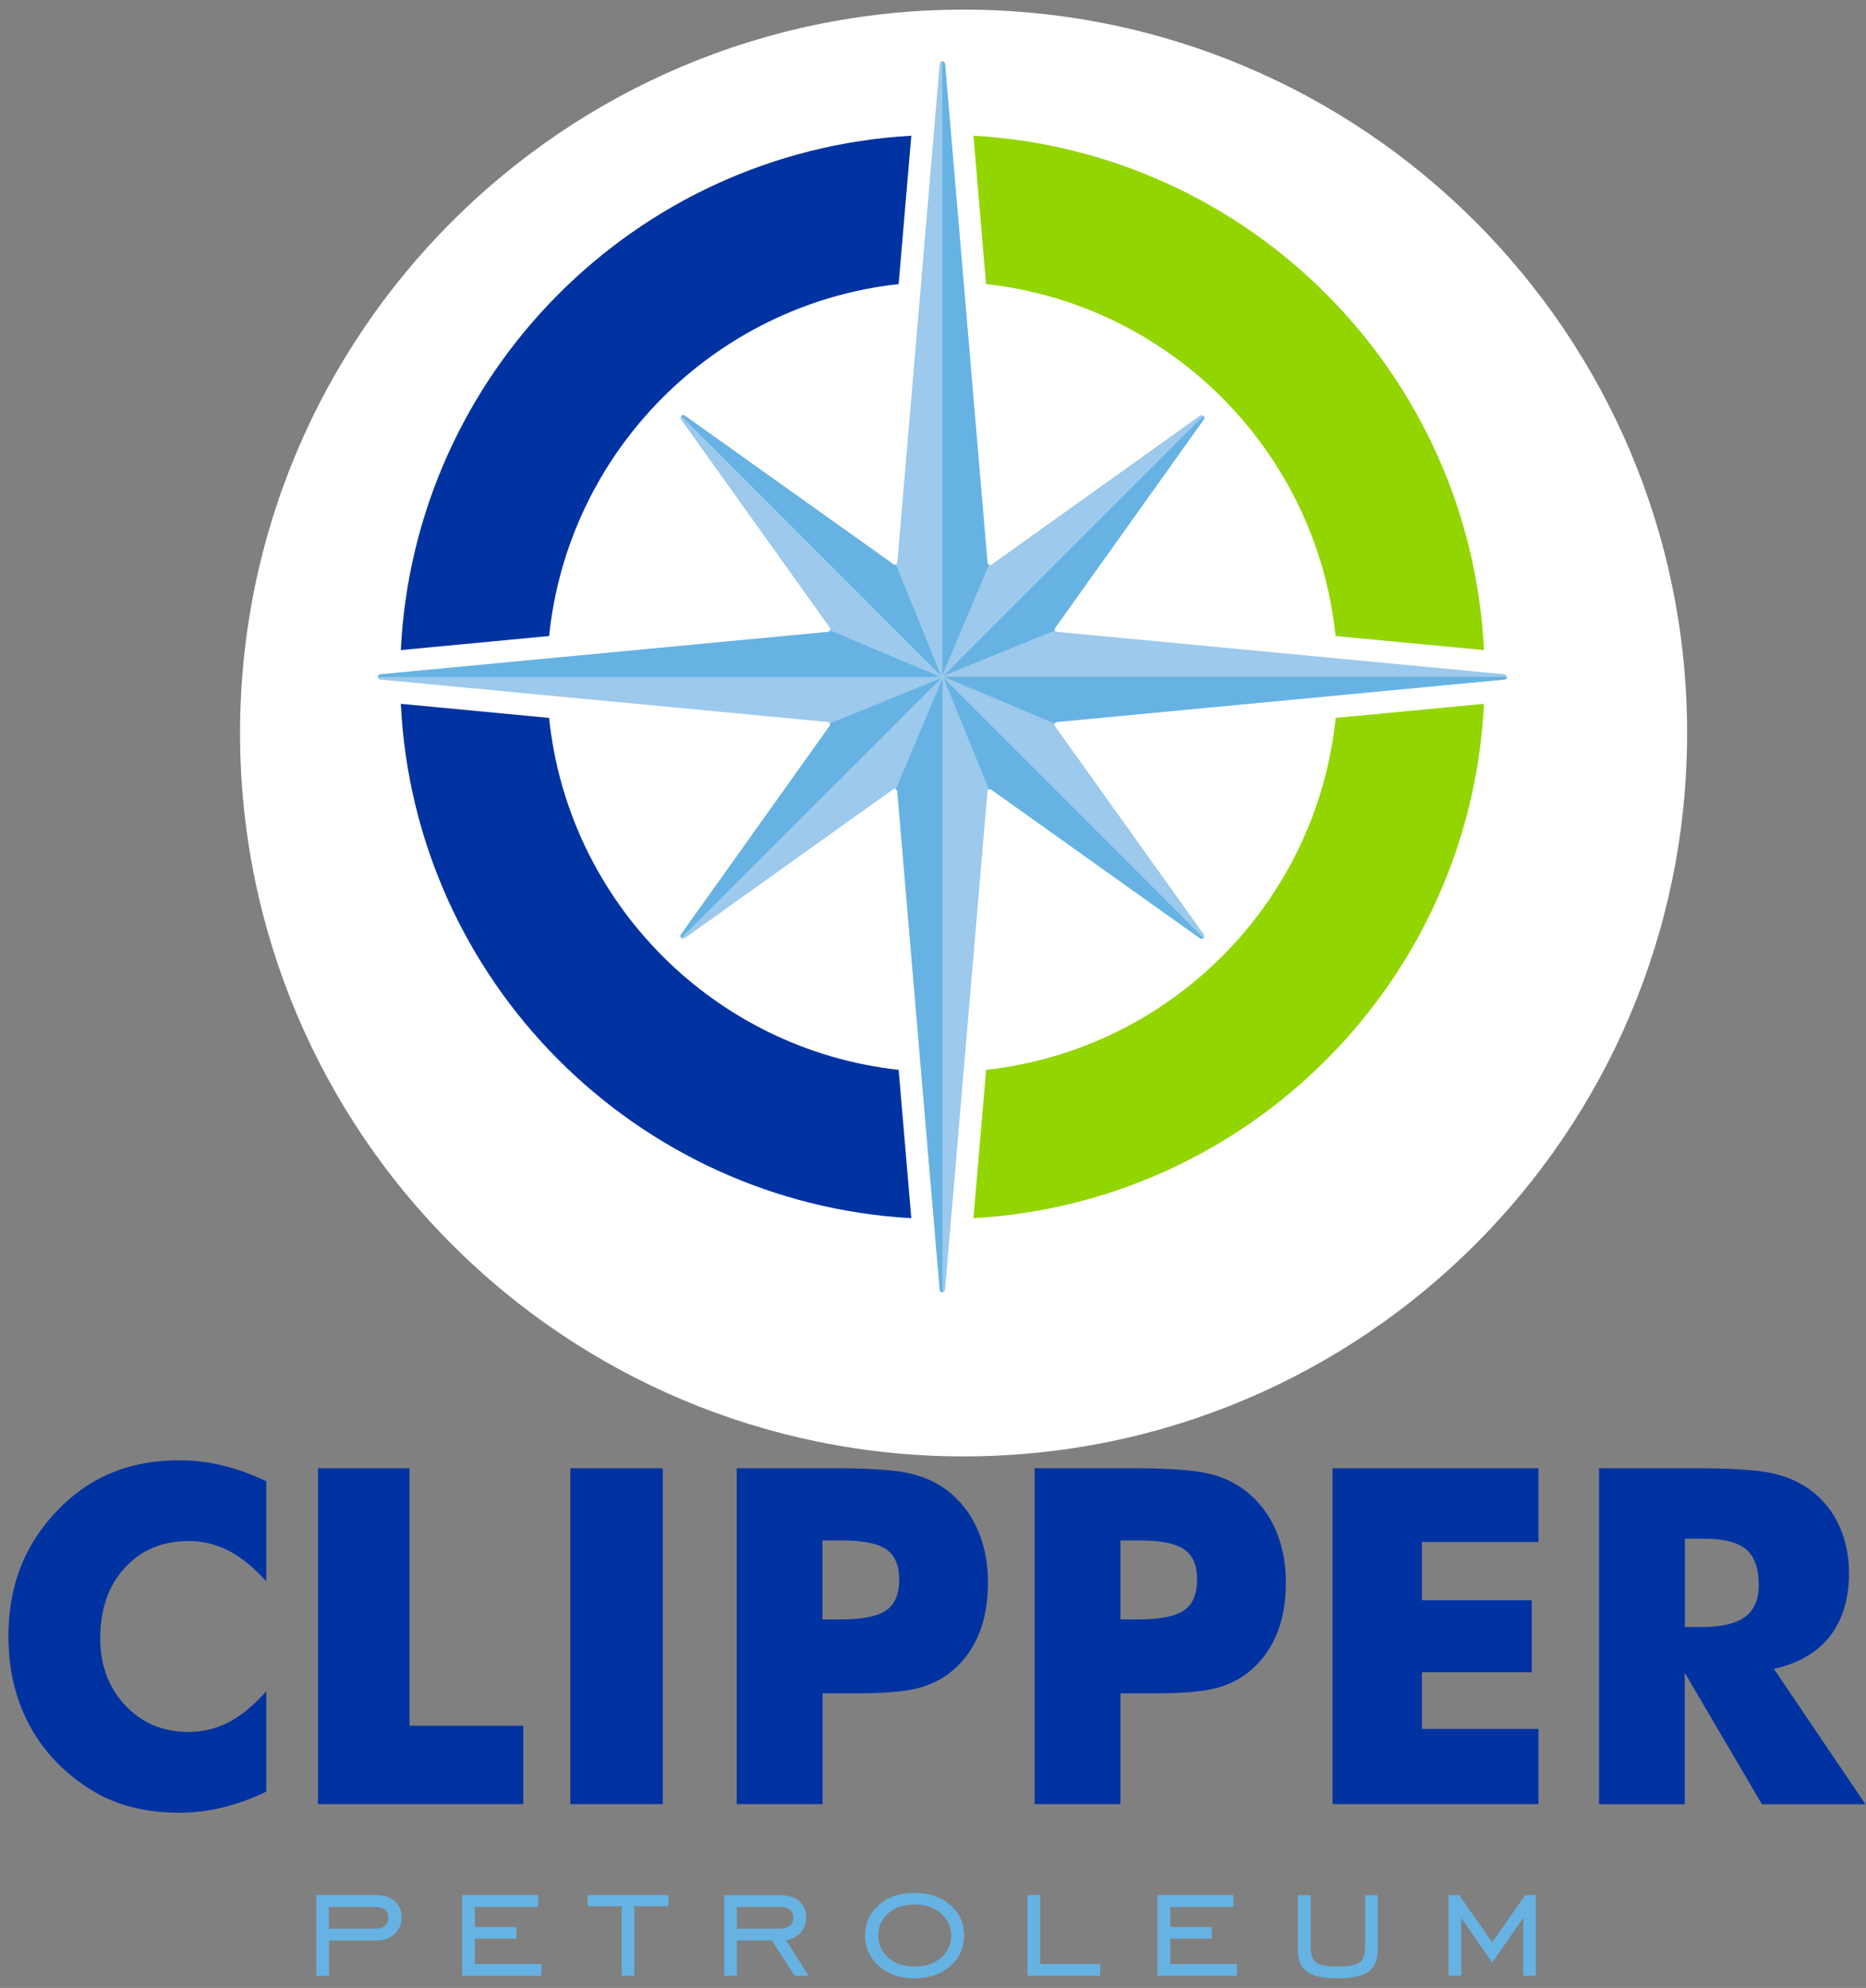
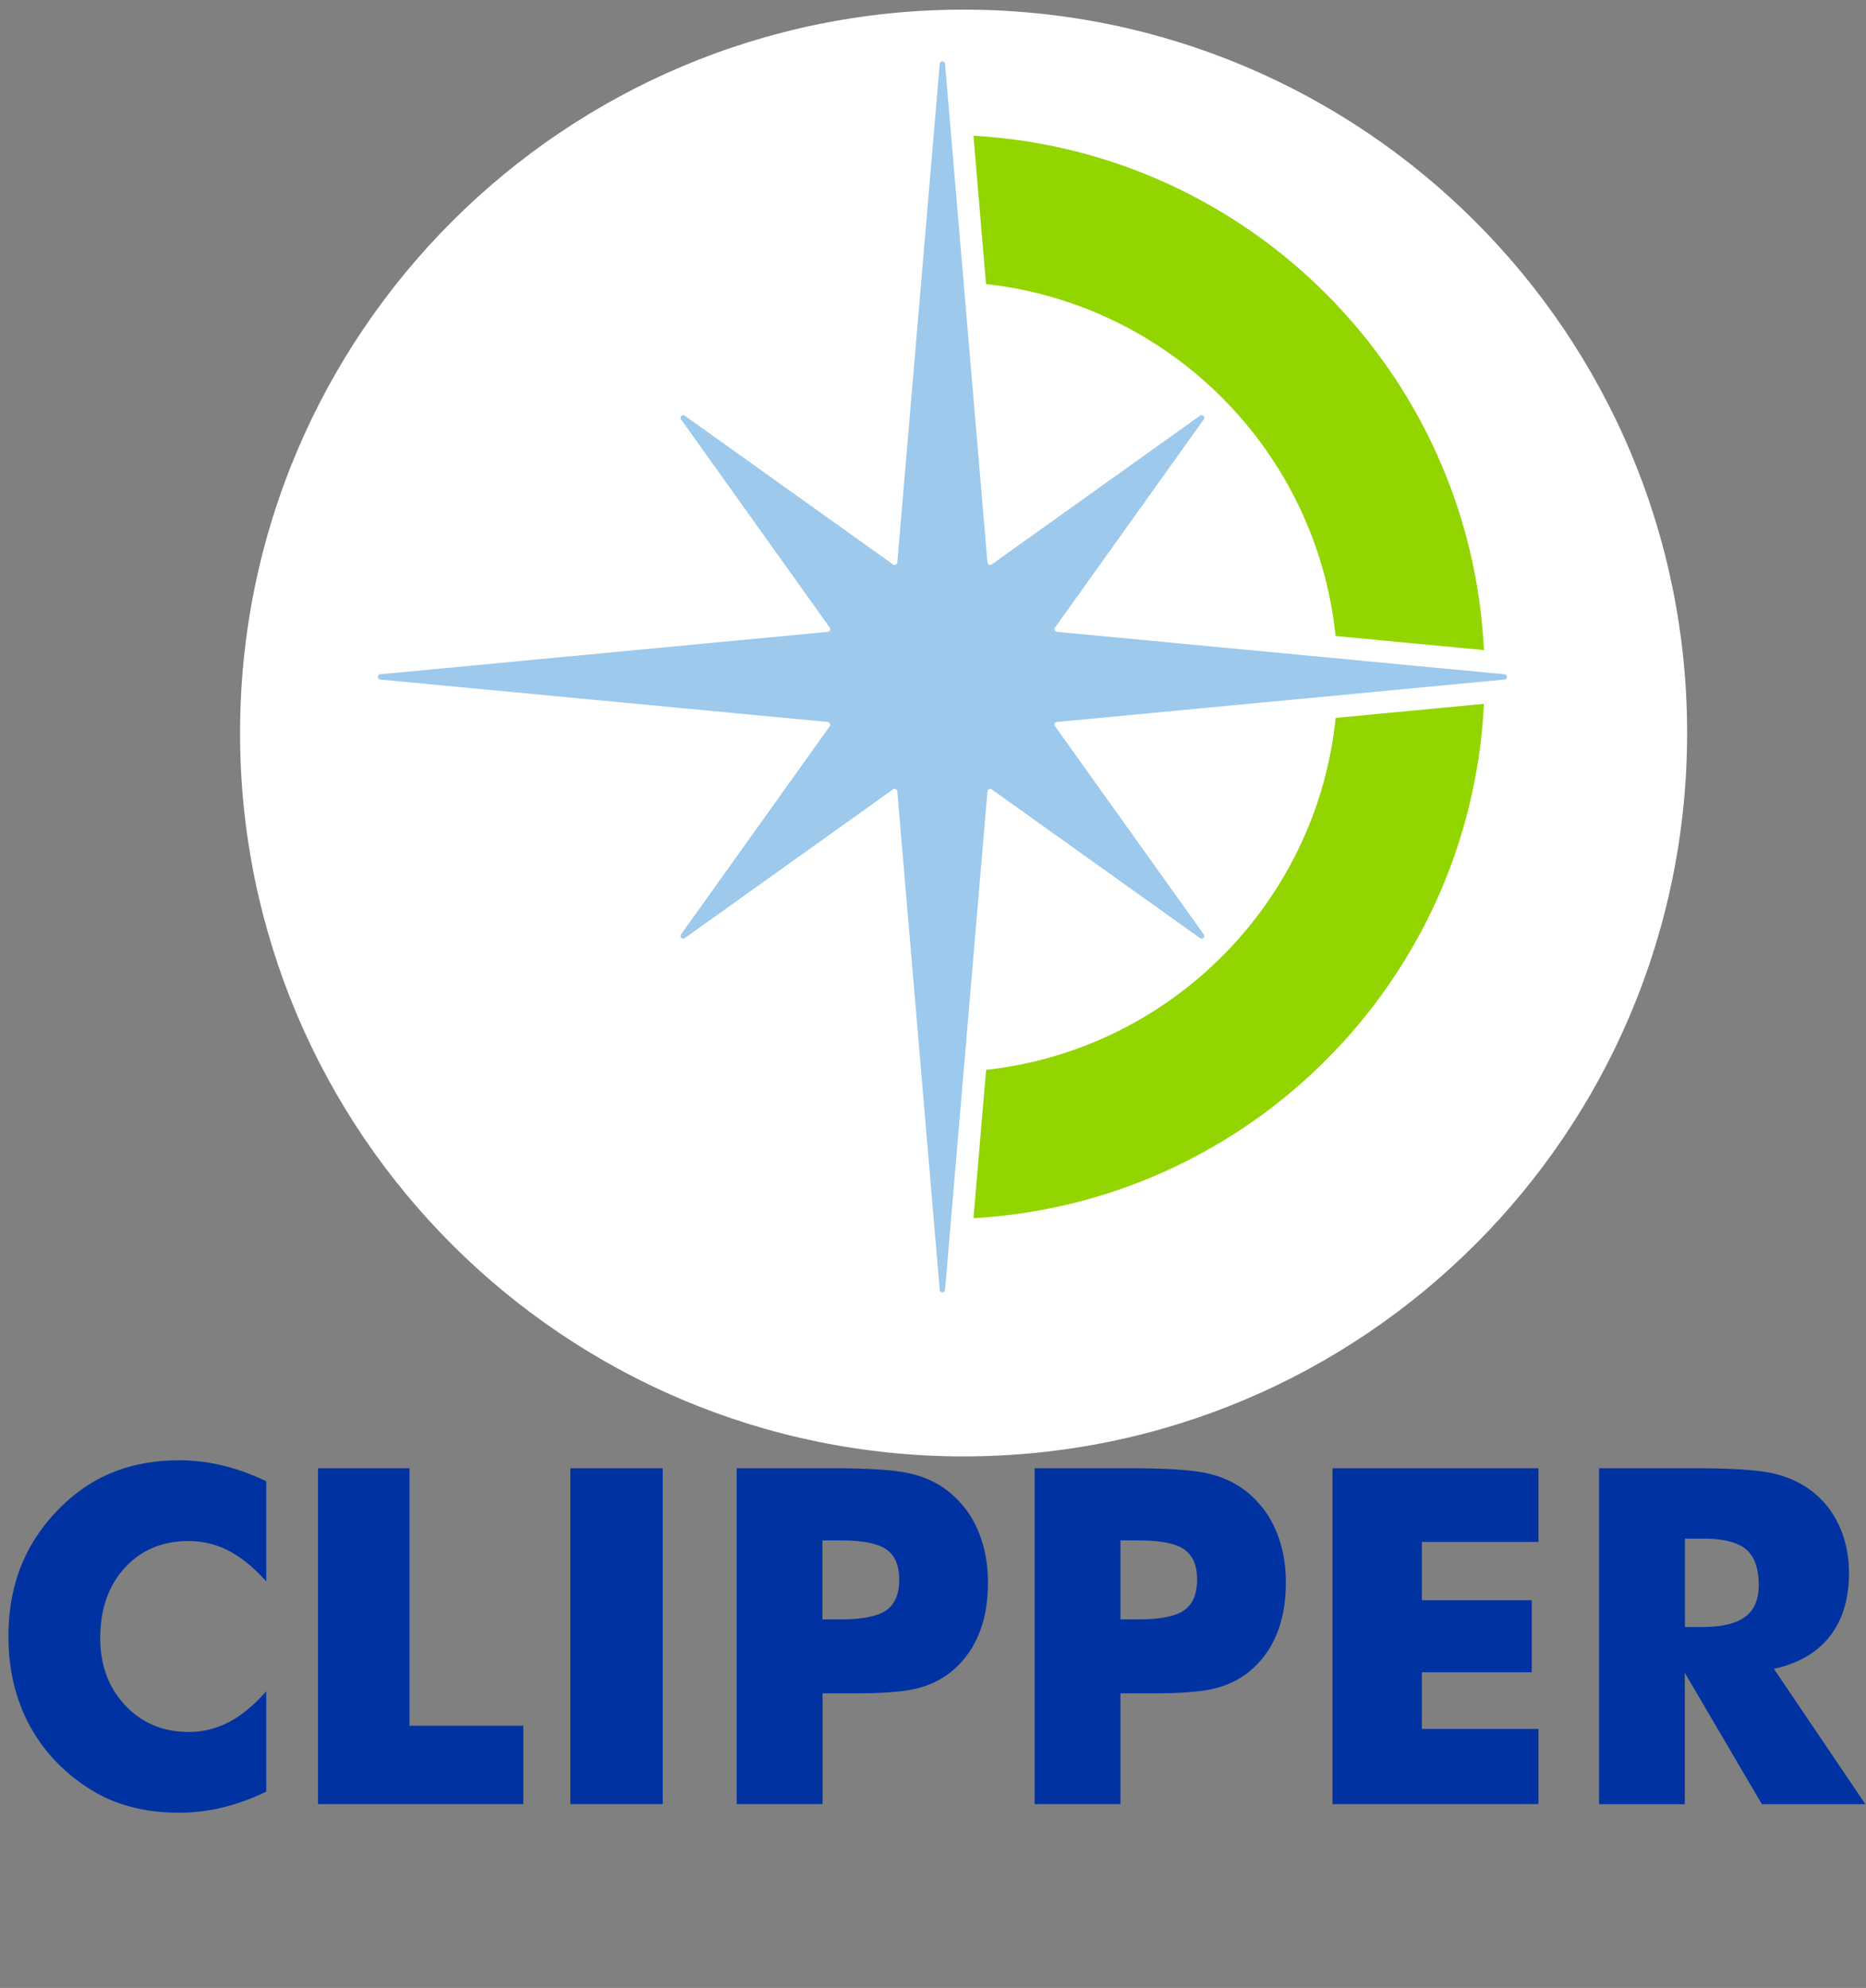
<svg xmlns="http://www.w3.org/2000/svg" width="183" height="195" fill="none">
  <rect width="100%" height="100%" fill="#808080" stroke="none" />
  <path fill="#fff" d="M94.5 142.859c39.188 0 70.957-31.768 70.957-70.957C165.457 32.714 133.688.945 94.5.945c-39.188 0-70.957 31.769-70.957 70.957 0 39.189 31.769 70.957 70.957 70.957Z" />
-   <path fill="#0033A1" fill-rule="evenodd" d="M89.372 119.494c-27.081-1.528-48.745-23.322-50.064-50.455l14.543 1.38c1.867 18.113 16.202 32.535 34.28 34.523l1.241 14.552ZM39.308 63.769c1.328-27.134 22.983-48.92 50.064-50.456l-1.241 14.552c-18.078 1.989-32.413 16.402-34.28 34.523l-14.543 1.38Z" clip-rule="evenodd" />
  <path fill="#93D500" fill-rule="evenodd" d="M145.533 69.039c-1.329 27.133-22.992 48.919-50.065 50.455l1.241-14.552c18.078-1.988 32.422-16.402 34.28-34.522l14.544-1.381ZM95.468 13.313c27.081 1.528 48.745 23.322 50.065 50.456l-14.553-1.381c-1.867-18.112-16.202-32.534-34.28-34.523l-1.232-14.552Z" clip-rule="evenodd" />
  <path fill="#9CC9EC" fill-rule="evenodd" d="m67.153 40.777 20.422 14.587c.078.06.174.07.27.026a.272.272 0 0 0 .156-.217L92.16 6.27a.264.264 0 0 1 .26-.243c.139 0 .252.105.26.243l4.16 48.902c.008.095.06.173.156.217a.254.254 0 0 0 .269-.026l20.422-14.587a.264.264 0 0 1 .339.026.254.254 0 0 1 .026.338l-14.587 20.422a.239.239 0 0 0-.027.26.273.273 0 0 0 .218.157l43.882 4.159c.139.009.243.13.243.26a.258.258 0 0 1-.243.261l-43.882 4.159a.257.257 0 0 0-.218.156.239.239 0 0 0 .027.26l14.587 20.423a.264.264 0 0 1-.026.338.254.254 0 0 1-.339.026L97.265 77.435a.25.25 0 0 0-.27-.026.272.272 0 0 0-.155.217l-4.16 48.902a.264.264 0 0 1-.26.243.258.258 0 0 1-.26-.243L88 77.626a.255.255 0 0 0-.156-.217.254.254 0 0 0-.269.026L67.153 92.022a.263.263 0 0 1-.338-.026.254.254 0 0 1-.026-.338l14.587-20.422a.238.238 0 0 0 .026-.26.272.272 0 0 0-.217-.157L37.302 66.66a.264.264 0 0 1-.243-.26c0-.14.104-.252.243-.261l43.883-4.159a.272.272 0 0 0 .217-.156.238.238 0 0 0-.026-.26L66.789 41.14a.263.263 0 0 1 .026-.338.254.254 0 0 1 .338-.026Z" clip-rule="evenodd" />
-   <path fill="#66B3E3" fill-rule="evenodd" d="M118.026 92.013c-.105.105-.252.105-.365.018L97.239 77.479c-.078-.052-.174-.079-.26-.044l-4.437-10.931 25.484 25.51Zm-25.597 34.775h-.009a.258.258 0 0 1-.26-.243L88 77.644a.255.255 0 0 0-.156-.218l4.585-10.87v60.232ZM66.815 92.005 92.316 66.52l-10.923 4.437c.035.095.009.182-.043.26L66.797 91.64c-.087.113-.087.27.018.365ZM37.068 66.417v-.009c0-.139.104-.252.243-.26l43.874-4.16a.245.245 0 0 0 .217-.156l10.862 4.585H37.068Zm29.747-25.614 25.484 25.5-4.437-10.93c-.087.034-.183.008-.26-.044L67.178 40.777a.278.278 0 0 0-.364.026ZM92.412 6.02h.008c.14 0 .252.104.26.243l4.16 48.9c.008.096.06.175.156.218l-4.584 10.862V6.02Zm25.614 34.783L92.524 66.287l10.923-4.437c-.034-.096-.008-.183.044-.26l14.552-20.423c.087-.113.087-.26-.017-.364Zm29.747 25.588H92.568l10.862 4.584a.27.27 0 0 1 .217-.156l43.874-4.16a.27.27 0 0 0 .243-.26v-.008h.009Z" clip-rule="evenodd" />
-   <path fill="#66B3E3" d="M32.262 190.347v3.46h-1.24v-7.924h5.766c.819 0 1.45.198 1.91.583.459.384.682.93.682 1.624 0 .657-.224 1.203-.682 1.625-.447.421-1.042.632-1.786.632h-4.65Zm0-1.166h4.514c.421 0 .744-.099.967-.272.223-.186.335-.447.335-.794 0-.335-.112-.608-.323-.794-.21-.186-.52-.272-.93-.272H32.25v2.132h.012Zm13.069 4.626v-7.924h7.44v1.166h-6.2v1.971h4.068v1.141H46.57v2.505h6.535v1.141H45.33Zm15.637 0v-6.82h-3.336v-1.104h7.924v1.104h-3.348v6.82h-1.24Zm11.296-3.46v3.459h-1.24v-7.911h5.456c.806 0 1.45.199 1.897.583.46.384.682.93.682 1.624 0 .558-.186 1.054-.545 1.464-.36.409-.831.669-1.414.756l2.195 3.484h-1.352l-2.244-3.459h-3.435Zm0-1.166h4.216c.422 0 .757-.099.98-.273.223-.186.335-.446.335-.793 0-.347-.112-.608-.335-.794-.223-.186-.558-.273-.98-.273h-4.216v2.133Zm17.422 4.873c-1.414 0-2.567-.396-3.485-1.202-.905-.794-1.364-1.798-1.364-3.001 0-1.215.46-2.207 1.364-3.001.906-.793 2.071-1.178 3.485-1.178 1.426 0 2.591.397 3.496 1.178.906.781 1.364 1.786 1.364 3.001 0 1.215-.458 2.219-1.364 3.013-.917.794-2.083 1.19-3.496 1.19Zm0-1.153c1.054 0 1.922-.285 2.591-.855.67-.571 1.005-1.302 1.005-2.183 0-.88-.335-1.599-1.005-2.182-.67-.571-1.537-.868-2.579-.868-1.054 0-1.91.285-2.579.855-.67.571-.992 1.302-.992 2.183 0 .88.335 1.612.992 2.182.645.583 1.513.868 2.567.868Zm11.085.906v-7.924h1.24v6.783h5.89v1.141h-7.13Zm12.748 0v-7.924h7.439v1.166h-6.187v1.971h4.067v1.141h-4.067v2.505h6.535v1.141h-7.787Zm13.776-7.912h1.24v5.072c0 .756.186 1.277.533 1.537.359.273 1.066.397 2.133.397 1.066 0 1.785-.136 2.145-.397.359-.26.533-.781.533-1.537v-5.072h1.228v5.407c0 .967-.31 1.674-.918 2.108-.62.434-1.624.644-3.013.644-1.389 0-2.381-.21-2.989-.644-.607-.422-.905-1.129-.905-2.121v-5.394h.013Zm14.768 7.912v-7.924h1.029l3.249 4.638 3.249-4.638h1.029v7.924h-1.228v-5.692l-3.05 4.402-3.038-4.402v5.692h-1.24Z" />
  <path fill="#0033A1" d="M26.112 145.298v9.821c-1.228-1.364-2.455-2.368-3.683-3.001a8.447 8.447 0 0 0-3.93-.954c-2.58 0-4.676.88-6.275 2.641-1.6 1.76-2.393 4.067-2.393 6.894 0 2.641.818 4.836 2.442 6.572 1.625 1.736 3.708 2.616 6.225 2.616a8.447 8.447 0 0 0 3.93-.954c1.229-.633 2.444-1.65 3.684-3.026v9.833a21.278 21.278 0 0 1-4.253 1.55c-1.414.347-2.84.521-4.278.521-1.798 0-3.46-.211-4.985-.645a14.152 14.152 0 0 1-4.204-1.947c-2.455-1.649-4.34-3.732-5.63-6.237-1.289-2.505-1.934-5.332-1.934-8.469 0-2.517.41-4.811 1.228-6.87.818-2.07 2.058-3.93 3.708-5.617 1.562-1.599 3.323-2.802 5.282-3.596 1.959-.793 4.141-1.19 6.535-1.19 1.438 0 2.864.174 4.277.521 1.414.335 2.828.855 4.254 1.537Zm5.071 31.67v-32.947h8.978v25.259h11.16v7.688H31.183Zm33.815-32.947h-9.064v32.947h9.064v-32.947Zm15.673 32.947h-8.42v-32.947h9.387c3.67 0 6.262.174 7.738.546 1.488.359 2.74.979 3.782 1.847a9.63 9.63 0 0 1 2.777 3.77c.633 1.513.955 3.187.955 5.034 0 1.972-.31 3.695-.942 5.183-.633 1.488-1.563 2.716-2.79 3.683-.93.719-2.022 1.24-3.286 1.55-1.265.31-3.274.471-6.052.471h-3.149v10.863Zm0-18.117h1.711c2.158 0 3.67-.297 4.526-.892.856-.595 1.277-1.6 1.277-3.026 0-1.376-.421-2.368-1.264-2.951-.844-.583-2.332-.88-4.464-.88h-1.798v7.749h.012Zm29.214 18.117h-8.419v-32.947h9.387c3.67 0 6.261.174 7.737.546 1.488.359 2.74.979 3.782 1.847a9.638 9.638 0 0 1 2.778 3.77c.644 1.513.954 3.187.954 5.034 0 1.972-.31 3.695-.942 5.183-.632 1.488-1.562 2.716-2.79 3.683-.93.719-2.021 1.24-3.286 1.55-1.265.31-3.274.471-6.051.471h-3.15v10.863Zm0-18.117h1.712c2.157 0 3.67-.297 4.525-.892.856-.595 1.278-1.6 1.278-3.026 0-1.376-.422-2.368-1.265-2.951-.843-.583-2.331-.88-4.452-.88h-1.798v7.749Zm20.795 18.117v-32.947h20.199v7.229h-11.433v5.717h10.776v7.068h-10.776v5.555h11.433v7.378H130.68Zm26.139 0v-32.947h9.386c3.671 0 6.237.174 7.688.509 1.451.334 2.703.905 3.745 1.698 1.19.906 2.096 2.046 2.74 3.448.633 1.401.955 2.938.955 4.612 0 2.555-.632 4.625-1.885 6.225-1.252 1.6-3.075 2.654-5.48 3.187l8.977 13.28H172.79l-7.564-12.896v12.896h-8.407v-.012Zm8.419-17.373h1.662c1.934 0 3.348-.334 4.24-.992.893-.657 1.34-1.698 1.34-3.112 0-1.649-.422-2.827-1.253-3.521-.831-.695-2.232-1.042-4.191-1.042h-1.798v8.667Z" />
</svg>